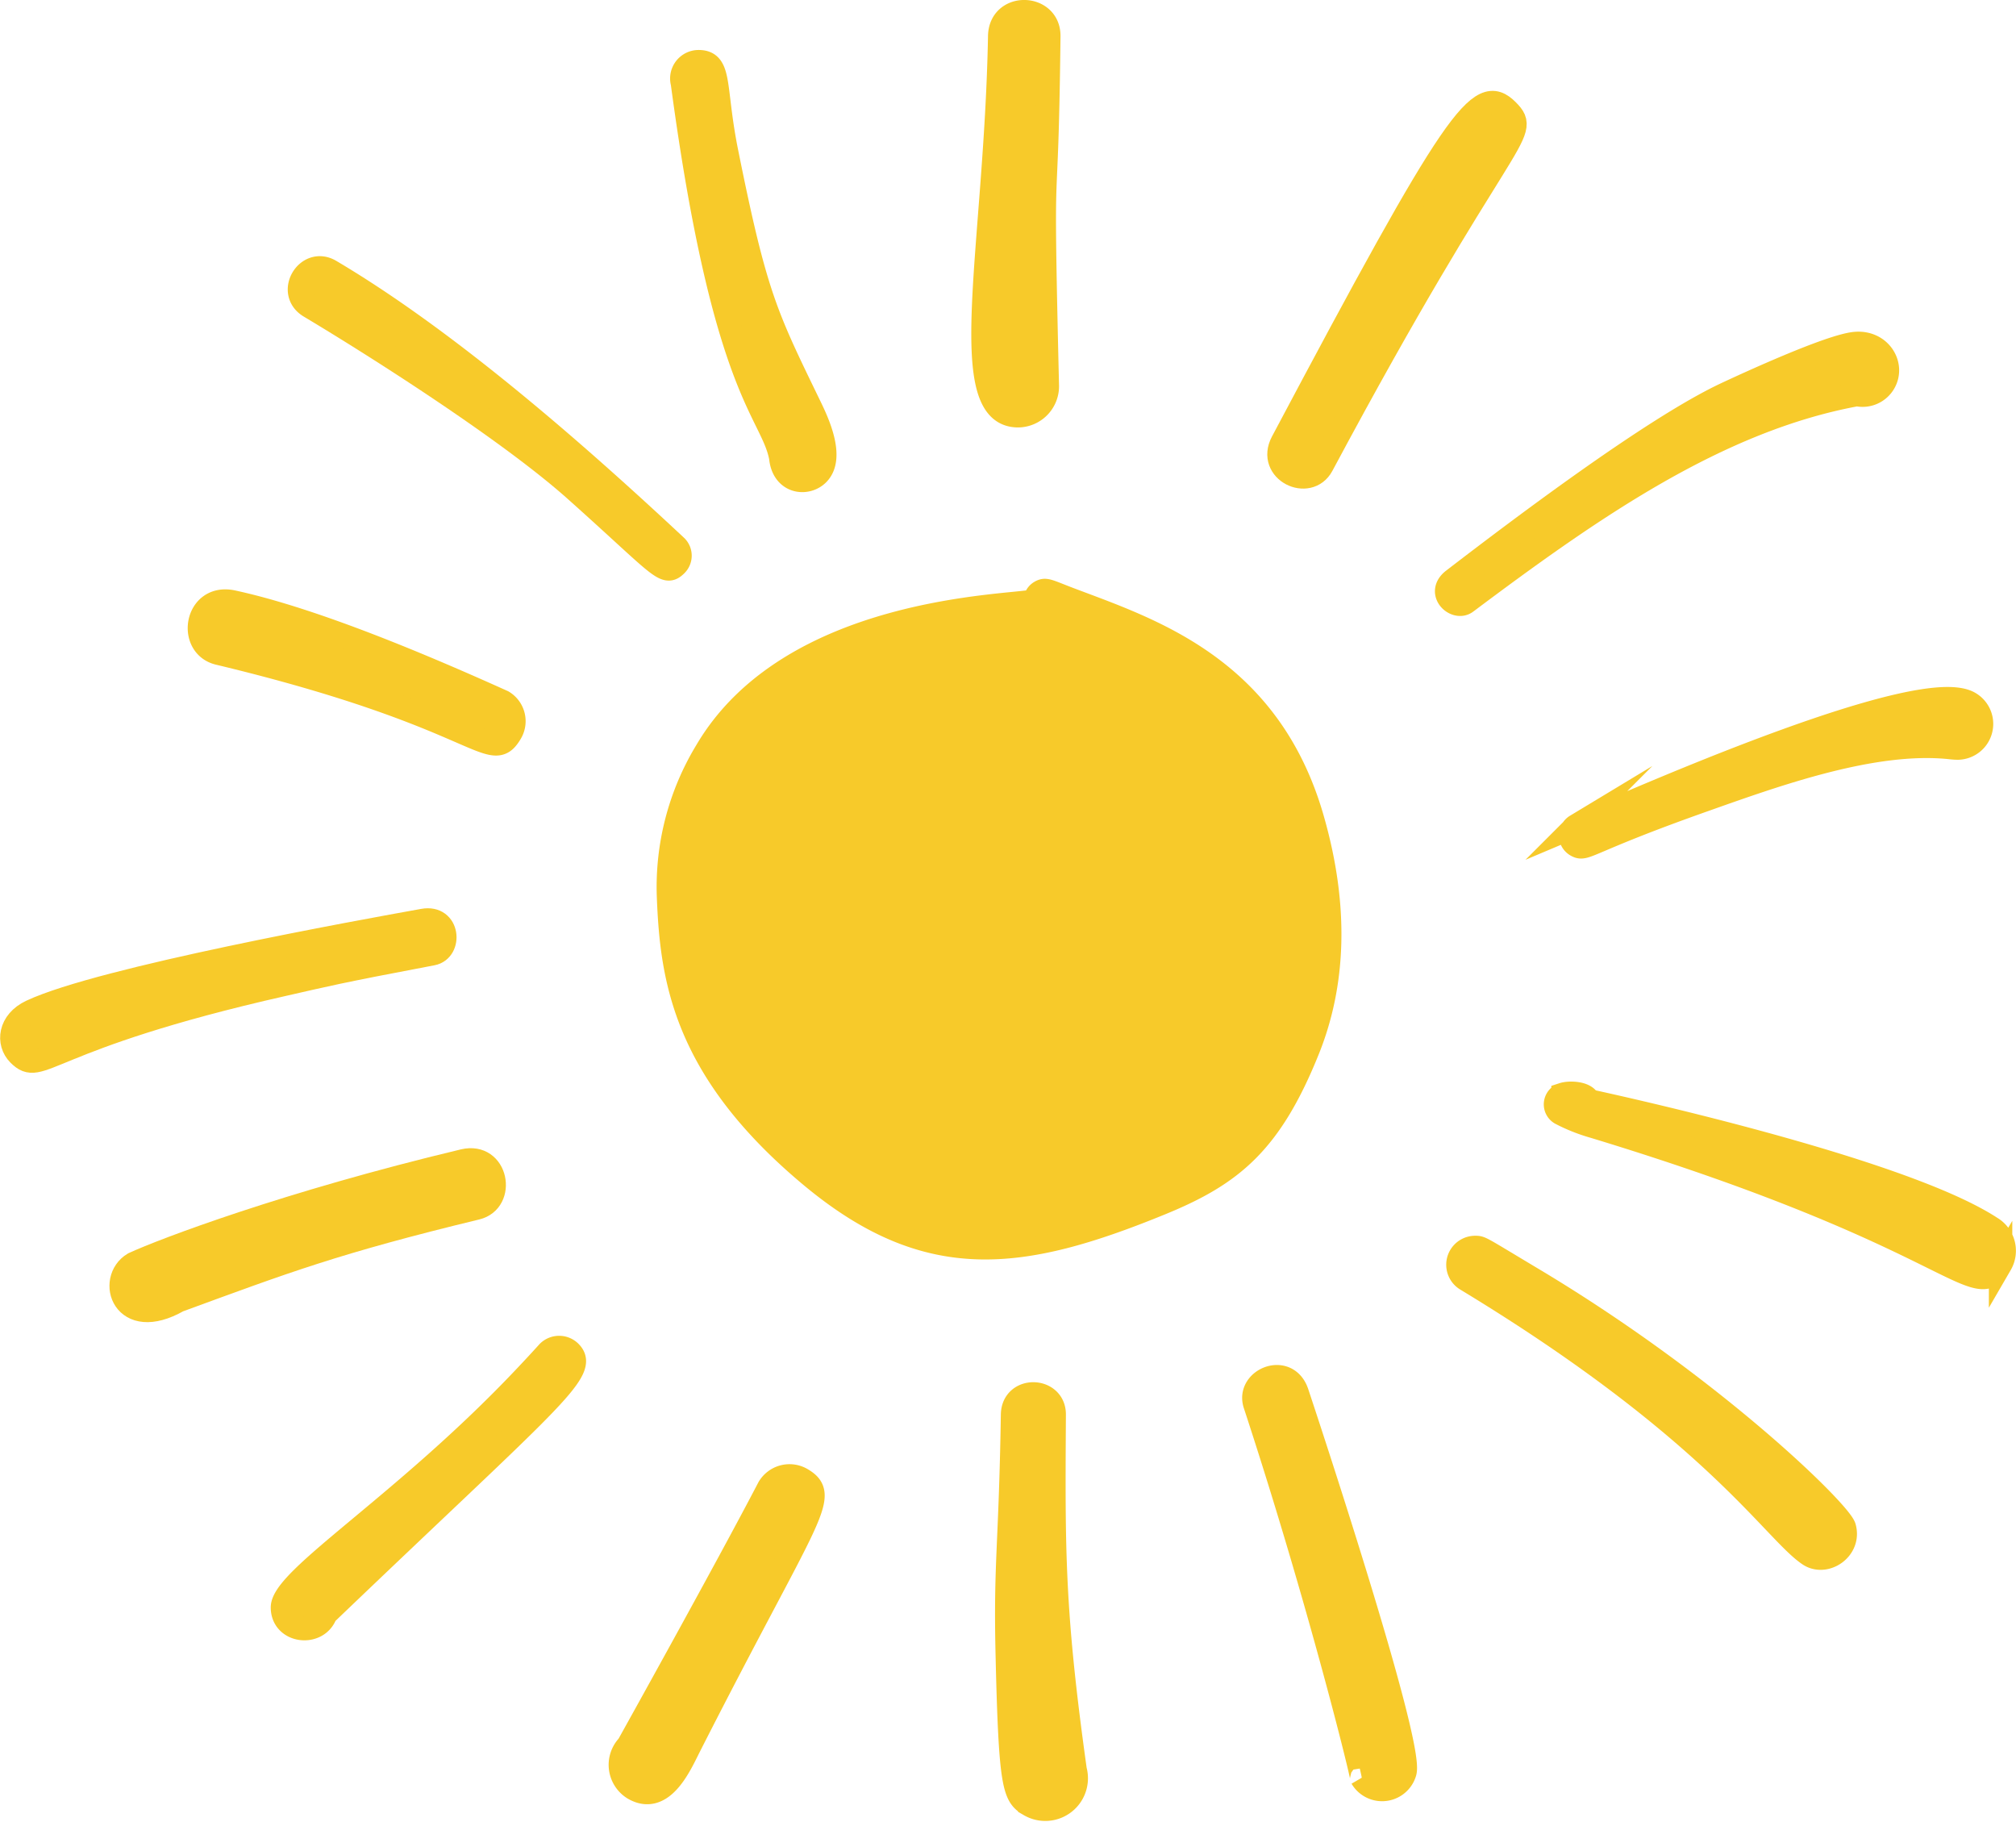
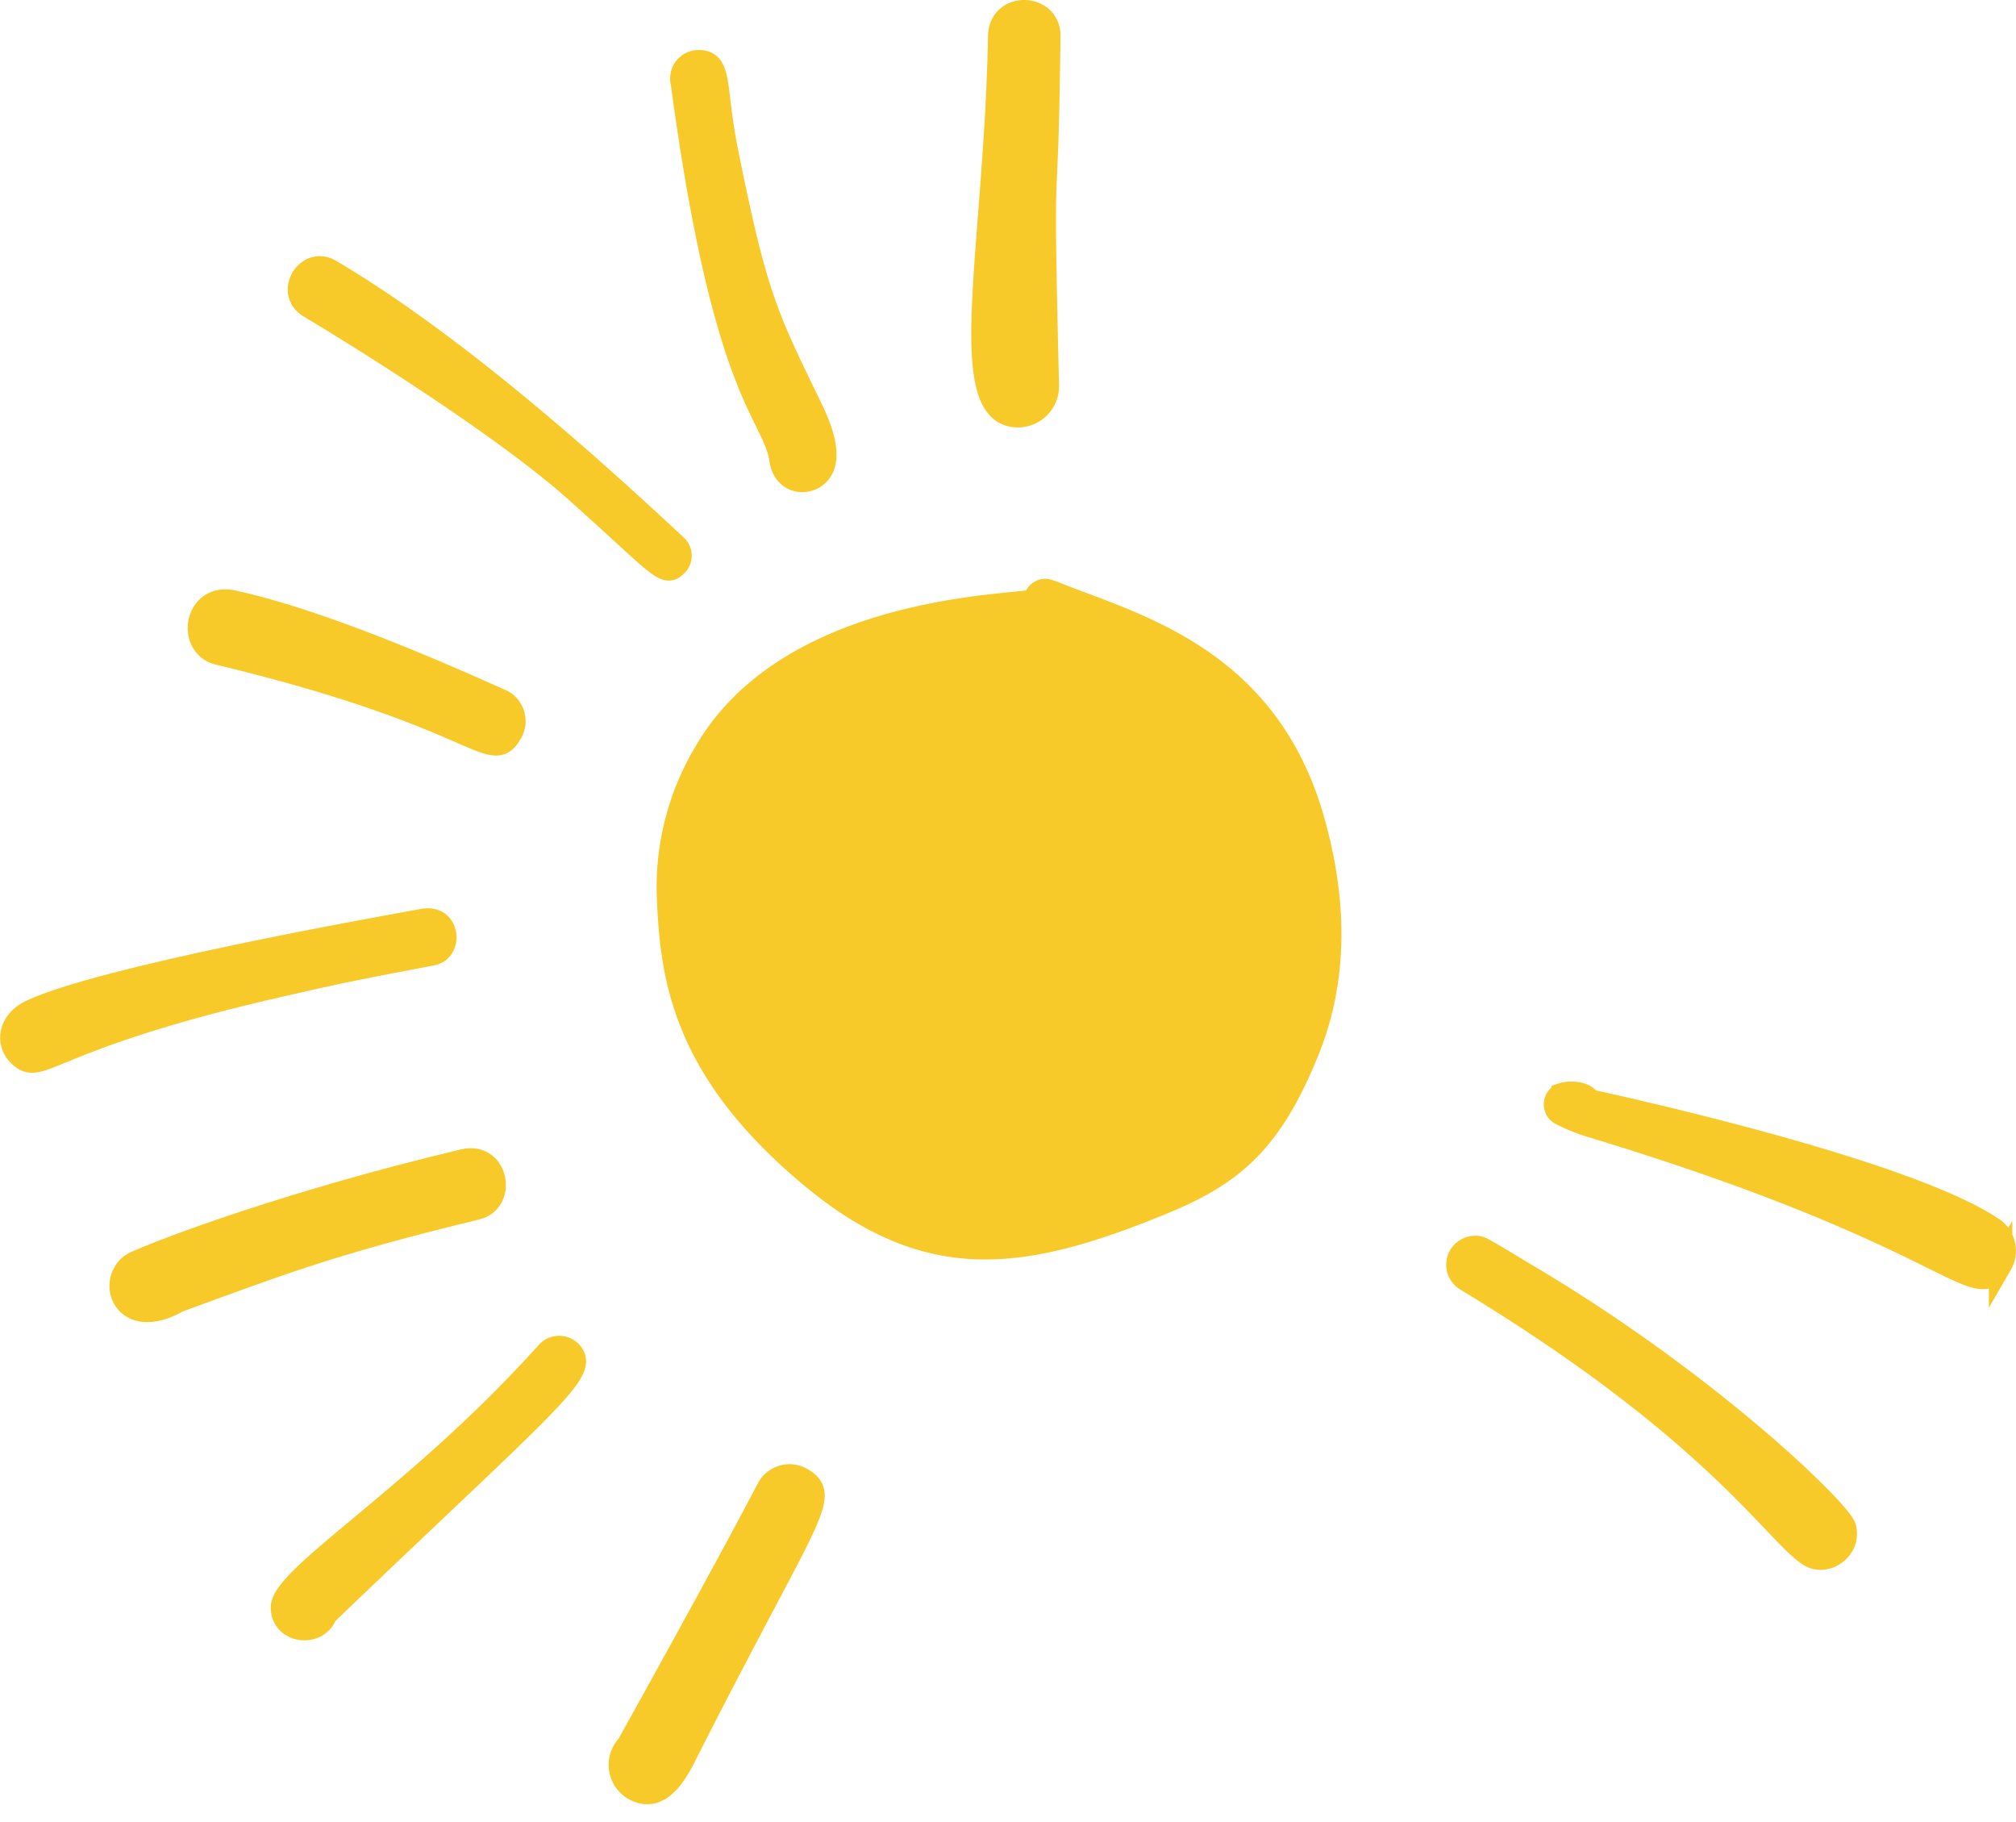
<svg xmlns="http://www.w3.org/2000/svg" width="461.665" height="417.099" viewBox="0 0 461.665 417.099">
  <g id="Illustration_1" data-name="Illustration 1" transform="translate(230.841 208.478)">
    <g id="Groupe_626" data-name="Groupe 626" transform="translate(-228.126 -205.794)">
      <path id="Tracé_848" data-name="Tracé 848" d="M123.913,37.638c-5.331,1.289-55.792,1.43-75.287,34.661A60.626,60.626,0,0,0,39.9,105.981c.746,18.627,3.5,39.9,32.955,64.435,26.906,22.37,48.538,19.392,80.515,6.333,16.52-6.746,25.5-14.069,34.179-35.689,5.923-14.784,6.929-32.42,1.033-53.008C178.566,52.9,151.033,44.2,132.525,37.191c-4.879-1.847-5.629-2.5-7.2-1.575A2.935,2.935,0,0,0,123.913,37.638Z" transform="translate(109.869 96.711)" fill="#f7ca2a" stroke="#f7ca2a" stroke-miterlimit="10" stroke-width="4.146" />
      <path id="Tracé_849" data-name="Tracé 849" d="M66.9,93.2a6.757,6.757,0,0,0,6.688-6.723c-1.48-62.018-.222-31.357.333-80.19.069-7.262-11.086-7.644-11.235,0C61.8,54.743,52.365,93.2,66.9,93.2Z" transform="translate(163.536 -0.702)" fill="#f7ca2a" stroke="#f7ca2a" stroke-miterlimit="10" stroke-width="5.367" />
-       <path id="Tracé_850" data-name="Tracé 850" d="M71.144,88.2c.042-6.18-9.43-6.466-9.533,0-.489,30.707-1.725,33.709-1.2,55.364.7,30.29,1.6,31.934,5.136,34.022a7.09,7.09,0,0,0,10.39-8.023C70.842,133.1,70.949,119.6,71.144,88.2Z" transform="translate(167.552 233.01)" fill="#f7ca2a" stroke="#f7ca2a" stroke-miterlimit="10" stroke-width="5.367" />
      <path id="Tracé_851" data-name="Tracé 851" d="M63.478,94.3c.539,5.79,5.916,6.4,8.5,3.8,3.774-3.793-.18-12.084-1.8-15.43C60.052,61.79,57.712,57.412,51.02,24.1c-2.91-14.634-1.174-20.4-6.371-20.4a3.851,3.851,0,0,0-3.686,4.879C50.523,79.713,61.39,83.667,63.478,94.3Z" transform="translate(112.6 7.742)" fill="#f7ca2a" stroke="#f7ca2a" stroke-miterlimit="10" stroke-width="5.367" />
      <path id="Tracé_852" data-name="Tracé 852" d="M104.215,84.01a2.97,2.97,0,0,0,0-4.161c-22.466-21-52.1-47.062-79.222-63.1-5.269-3.117-10.088,4.906-4.726,8.126C36.618,34.661,66,53.441,81.092,66.893,100.8,84.484,101.55,86.686,104.215,84.01Z" transform="translate(47.939 42.611)" fill="#f7ca2a" stroke="#f7ca2a" stroke-miterlimit="10" stroke-width="5.367" />
      <path id="Tracé_853" data-name="Tracé 853" d="M16.329,47.934C76.776,62.412,78.6,74.052,83.254,66.086a5.2,5.2,0,0,0-1.843-7.063C64.026,51.192,38.455,40.267,19.553,36.179,11.071,34.359,9.205,46.217,16.329,47.934Z" transform="translate(31.021 98.95)" fill="#f7ca2a" stroke="#f7ca2a" stroke-miterlimit="10" stroke-width="5.367" />
      <path id="Tracé_854" data-name="Tracé 854" d="M5.143,76C.095,78.375-.333,83.22,2.271,85.836c5.2,5.25,5.514-3.537,60.58-15.984,9.7-2.191,11.824-2.818,34.148-7.04,4.325-.818,3.809-8.7-2.092-7.629C80.717,57.729,21.142,68.494,5.143,76Z" transform="translate(-0.702 152.871)" fill="#f7ca2a" stroke="#f7ca2a" stroke-miterlimit="10" stroke-width="5.367" />
      <path id="Tracé_855" data-name="Tracé 855" d="M88.621,80.474c6.642-1.6,4.723-12.654-2.967-10.822C45.253,79.311,16.913,90.08,10.1,93.219c-6.038,3.614-2.436,15.644,10.245,8.436C44.691,92.737,56.251,88.309,88.621,80.474Z" transform="translate(17.787 193.436)" fill="#f7ca2a" stroke="#f7ca2a" stroke-miterlimit="10" stroke-width="5.367" />
      <path id="Tracé_856" data-name="Tracé 856" d="M77.747,81.721c-2.164,2.394-4.359,4.742-6.589,7.071-27.112,28.3-54.251,44.787-54.251,51.4,0,5.713,8.1,6.566,9.874,1.537C78.08,92.6,87.143,86.084,82.791,81.721A3.579,3.579,0,0,0,77.747,81.721Z" transform="translate(45.062 225.16)" fill="#f7ca2a" stroke="#f7ca2a" stroke-miterlimit="10" stroke-width="5.367" />
      <path id="Tracé_857" data-name="Tracé 857" d="M52.883,150.427C80.049,96.959,85.3,93.017,78.642,89.1a5.517,5.517,0,0,0-7.526,1.981c-9.373,18.007-31.667,58.094-32.2,59.024a6.347,6.347,0,0,0,1.235,9.8C46.749,163.78,50.742,154.683,52.883,150.427Z" transform="translate(102.209 246.881)" fill="#f7ca2a" stroke="#f7ca2a" stroke-miterlimit="10" stroke-width="5.367" />
-       <path id="Tracé_858" data-name="Tracé 858" d="M86.437,89.207c41.288-77.188,48.11-75.582,42.473-81.249-6.355-6.39-11.7.8-51.567,75.9C73.852,90.442,83.366,94.958,86.437,89.207Z" transform="translate(213.592 14.661)" fill="#f7ca2a" stroke="#f7ca2a" stroke-miterlimit="10" stroke-width="5.367" />
-       <path id="Tracé_859" data-name="Tracé 859" d="M91.085,79.836c28.657-21.472,57.6-41.731,89.5-47.571a5.682,5.682,0,0,0,6.2-2.681c2.367-4.065-.918-9.529-6.661-8.986-5.809.577-24.229,9.04-29.479,11.495-16.8,7.862-47.678,31.235-62.526,42.638C84.324,77.66,88.672,81.633,91.085,79.836Z" transform="translate(241.946 55.378)" fill="#f7ca2a" stroke="#f7ca2a" stroke-miterlimit="10" stroke-width="5.367" />
-       <path id="Tracé_860" data-name="Tracé 860" d="M99.766,174.266a5.424,5.424,0,0,0,9.9-1.3c1.79-7.029-22.894-81.482-24.688-86.862-2.291-6.864-11.526-3.029-9.648,2.677C90.29,134.355,100.217,175.043,99.766,174.266Z" transform="translate(209.345 230.096)" fill="#f7ca2a" stroke="#f7ca2a" stroke-miterlimit="10" stroke-width="5.367" />
      <path id="Tracé_861" data-name="Tracé 861" d="M91.252,74.691a3.952,3.952,0,0,0-2.019,7.35c56.427,34.175,70.339,57.5,78.446,62.966,3.736,2.531,9.491-1.25,8.1-6.256-.964-3.445-30.095-32.194-71.517-56.932C92.193,74.607,92.625,74.691,91.252,74.691Z" transform="translate(243.855 208.244)" fill="#f7ca2a" stroke="#f7ca2a" stroke-miterlimit="10" stroke-width="5.367" />
      <path id="Tracé_862" data-name="Tracé 862" d="M94.3,70.035a40.04,40.04,0,0,0,7.679,3.048c83.62,25.411,87.218,41.578,93.088,31.506a6.123,6.123,0,0,0-2.18-8.348C171.5,82.253,101.668,67.412,100.743,67.175c-.639-1.828-4.386-1.958-5.874-1.472A2.382,2.382,0,0,0,94.3,70.035Z" transform="translate(260.352 182.177)" fill="#f7ca2a" stroke="#f7ca2a" stroke-miterlimit="10" stroke-width="5.367" />
-       <path id="Tracé_863" data-name="Tracé 863" d="M95.307,75.378c2.245,1.327,1.893-.639,29.346-10.344,16.692-5.912,38.783-13.854,56.267-12.027a16.7,16.7,0,0,0,1.755.126,5.528,5.528,0,0,0,2.769-10.279c-10.895-6.6-73.039,20.8-85.788,26.206.245-.107-4.1,1.751-4.348,1.855A2.606,2.606,0,0,0,95.307,75.378Z" transform="translate(262.908 115.456)" fill="#f7ca2a" stroke="#f7ca2a" stroke-miterlimit="10" stroke-width="5.367" />
    </g>
  </g>
</svg>